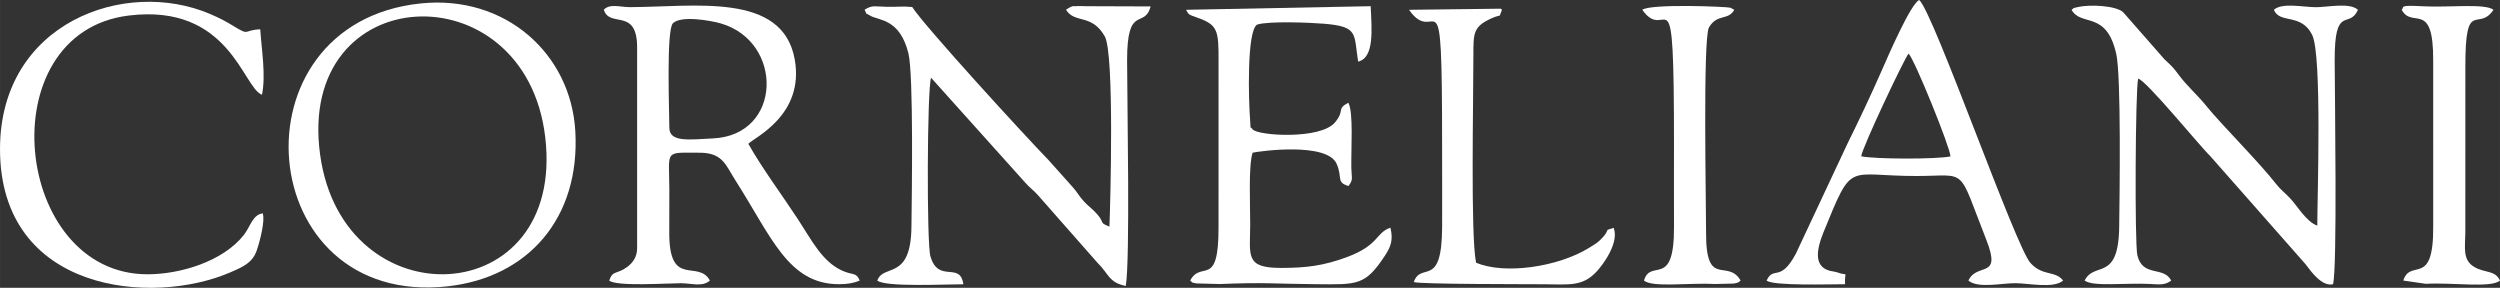
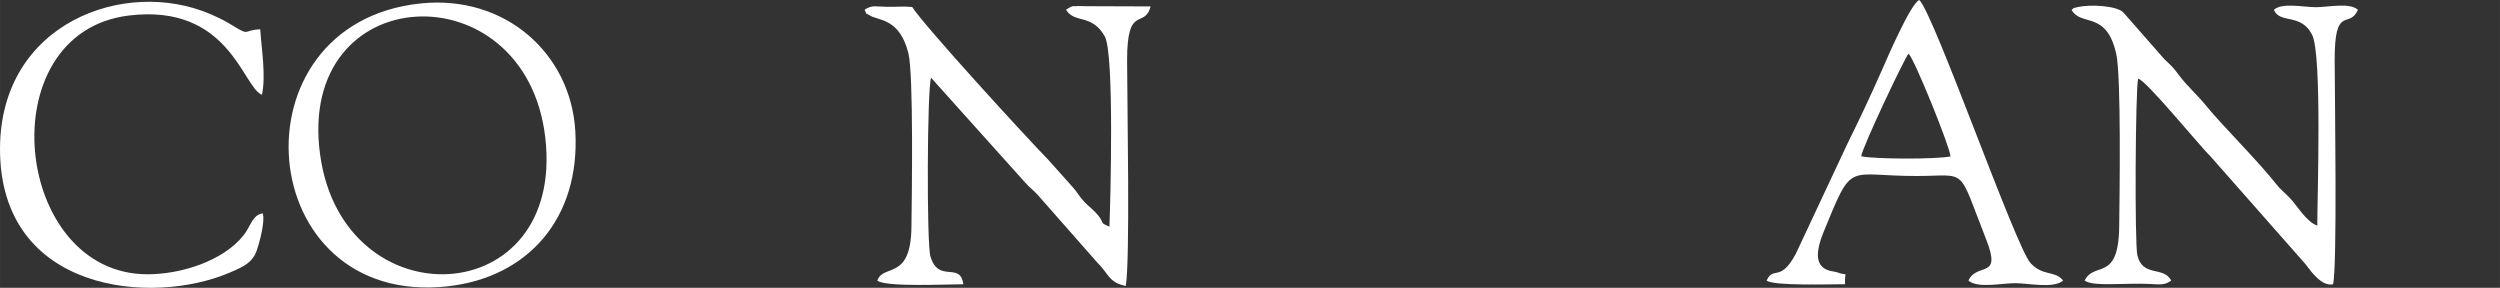
<svg xmlns="http://www.w3.org/2000/svg" xml:space="preserve" width="103.372mm" height="11.901mm" style="shape-rendering:geometricPrecision; text-rendering:geometricPrecision; image-rendering:optimizeQuality; fill-rule:evenodd; clip-rule:evenodd" viewBox="0 0 13881.79 1598.2">
  <rect x="0" y="0" width="13881.79" height="1598.2" fill="#333333" stroke="none" />
  <defs>
    <style type="text/css">  .fil0 {fill:white}  </style>
  </defs>
  <g id="Слой_x0020_1">
-     <path class="fil0" d="M3716.69 709.37c-0.17,-86.78 -17.59,-542.26 19.7,-580.08 44.23,-44.76 209.81,-15.47 266.09,0.83 349.35,101.24 342.49,619.53 -42.74,638.43 -132.18,6.47 -242.84,23.03 -243.05,-59.18zm-363.9 -655.67c31.4,104.84 184.92,-14.56 184.92,209.14l0 1116.28c-0.26,50.73 -26.63,82.06 -55.45,103.4 -57.96,42.88 -80.33,16.57 -99.28,75.23 39.13,34.32 324.05,14.88 397.59,14.88 58.4,0 120.03,22.55 161.29,-14.88 -66.24,-120.34 -227.3,46.33 -225.65,-267.75 0.43,-79.42 0.6,-158.89 0.4,-238.34 -0.68,-221.17 -31.6,-203.86 168.1,-203.69 128.86,0.15 144.52,68.68 198.92,153.69 199.26,311.47 292.66,576.45 575.07,576.45 46.34,0 83.43,-6.19 115.21,-20.59 -21.59,-48.79 -37.13,-26.16 -102.1,-56.86 -108.37,-51.12 -166.98,-170.25 -240.04,-281.67 -88.31,-134.67 -199.53,-284 -276.46,-420.34 28.38,-33.36 313.57,-156.8 257.5,-469.23 -67.24,-374.92 -556.41,-290.52 -915.05,-289.86 -56.8,0 -110.16,-21.02 -144.98,14.13z" />
    <path class="fil0" d="M4800.5 54.45c20.98,35.55 -9.76,7.36 32.66,33.04 44.83,27.13 162.5,13.93 210.74,207.69 29.62,118.9 19.02,796.81 17.03,965.45 -3.52,300.43 -154.81,201.35 -189.56,297.13 44.41,38.08 389.29,20.1 477.91,20.76 -18.24,-129.71 -138.29,-1.73 -183.05,-155.71 -21.15,-72.7 -18.2,-927.11 3.57,-991.2l523.45 582.99c20.94,24.56 45.62,41.64 67.48,66.15l334.5 379.81c59.26,56.32 60.89,109.39 156.07,127.09 24.32,-155.84 7.88,-983.04 7.16,-1250.57 -0.9,-319.31 95.71,-172.31 130.66,-301.4l-361.69 -1.26c-14.81,-0.67 -44.96,-1.87 -58.75,0.55 -0.58,0.11 -11.86,-8.19 -49.46,19.49 49.81,79 141.81,19.15 215.17,147.18 54.24,94.74 31.14,927.79 26.01,1056.84 -58.64,-24.06 -24.95,-16.95 -65.17,-65.67 -23.04,-27.95 -50.51,-46.26 -75.5,-73.24 -30.12,-32.5 -35.95,-50.65 -65.67,-83.29l-133.39 -149.11c-135.14,-138.9 -689.87,-744.74 -755.31,-848.21 -54.4,-5.29 -86.27,0.11 -139.16,-1.01 -11.21,-0.2 -54.02,-2.87 -59.68,-2.47 -4.2,0.28 -29.5,-5.84 -66.02,18.98z" />
    <path class="fil0" d="M11502.99 54.45c52.82,96.03 192.93,0.59 248.02,244.57 27.95,123.87 18.63,791.56 16.33,961.67 -4.14,307.43 -138.01,188.05 -191.83,297.06 46.2,35.87 228.31,11.83 362,19 50.98,2.73 83.64,8.3 118.71,-19 -42.3,-81.89 -158.94,-16.41 -188.09,-140.82 -15.35,-65.47 -10.82,-924.22 4.5,-980.27 45.91,9.72 343.67,376.28 399.27,428.87l529.96 601.17c33.64,45.24 92.14,125.37 152.93,111.7 23.93,-93.99 10,-1017.83 9.08,-1241.17 -1.38,-318.13 80.55,-171.61 129.19,-282.79 -46.54,-41.8 -163.74,-14.74 -233.31,-14.48 -69.72,0.2 -187.07,-27.25 -233.48,14.48 32.52,80.24 152.24,16.16 212.88,139.96 55.21,112.72 28.19,901.7 28.19,1058.37 -59.71,-20.29 -108.64,-105.91 -148.82,-149.48 -31.11,-33.67 -53.8,-48.1 -80.65,-82.64 -93.68,-120.44 -305.08,-330.97 -386.54,-432.08 -51.19,-63.49 -107.16,-110.14 -153.92,-173.54 -31.34,-42.45 -36.96,-46.58 -78.34,-85.39l-229.55 -261.69c-42.38,-38.14 -188.29,-43.83 -251.94,-28.67 -30.89,7.36 -14.96,1.07 -34.57,15.16z" />
    <path class="fil0" d="M1777.37 858.22c-133.48,-976.47 1138.34,-1032.7 1249.9,-98.37 115.96,970.76 -1122.81,1028.19 -1249.9,98.37zm558.59 -839.17c-1061.89,110.32 -935.12,1690.86 149.91,1570.77 444.82,-49.26 736.5,-376.74 708.66,-861.61 -24.71,-430.38 -389.01,-757.98 -858.57,-709.16z" />
-     <path class="fil0" d="M6585.77 54.45c16.67,27.57 7.63,24.1 66.84,45.13 109.97,38.98 114.09,72.81 113.65,237.32l-0.13 923.4c1.26,346.71 -95.35,181.17 -157.36,297.45 20.08,16.16 -1.81,7.01 32.55,15.87l130.88 3.61c252.52,-10.42 295.18,-1.36 535.87,0.91 229.74,2.15 272.65,8.06 382.24,-158.84 32.35,-49.24 46.97,-87.57 30.26,-154.98 -83.5,28.46 -60.3,96.77 -244.53,164.42 -124.59,45.75 -218.62,58.89 -361.87,59.02 -201.73,0.19 -173.1,-66.23 -172.16,-242.54 0.51,-100.21 -10.84,-325.05 13.47,-397.34 44.52,-9.8 412.91,-58.85 466.31,61.46 34.11,76.91 -3.75,103.07 65.94,123.49 28.03,-37.82 17.05,-40.33 15.89,-99.11 -2.14,-107.24 12.72,-311.62 -16.92,-363.49 -67.79,37.04 -16.29,40.61 -73.9,109.43 -80.8,96.59 -425.85,74.36 -456.61,39.25 -19.12,-25.3 -9.35,12.15 -14.74,-53.76 -8.37,-102.38 -19.5,-495.46 39.19,-528.67 63.28,-20.25 290.86,-11.45 371.66,-4.71 191.04,15.98 164.63,53.11 188.99,210.43 91.57,-22.13 75.44,-180.18 69.6,-307.76l-1025.08 19.98z" />
    <path class="fil0" d="M10597.65 297.48c32.89,30.55 231.66,522.2 232.94,570.84 -74.57,16.72 -420.04,15.86 -495.84,-0.47 6.86,-51.3 234.48,-532.38 262.9,-570.37zm-788.05 1260.28c34.65,30.83 355.67,20.37 435.49,20.37 -4.57,-83.08 25.9,-39.74 -47.98,-67.17 -22.86,-8.5 -162.92,1.96 -73.07,-217.88 166.24,-406.98 124,-315.61 518.02,-315.79 288.51,-0.11 225.02,-59.1 388.06,355.99 86.43,219.95 -51.26,120.87 -100.05,224.49 52.71,45.71 187.33,13.74 262.7,14.64 75.32,0.93 210.74,31.22 263.3,-14.64 -45.69,-57.53 -111.34,-21.59 -181,-96.96 -83.45,-90.42 -538.12,-1390.9 -618.13,-1460.8 -47.85,21.34 -173.02,311.77 -205.06,384.62 -65.05,147.89 -124.18,272.73 -194.79,415.99l-285.14 608.1c-87.02,163.11 -123.45,64.98 -162.36,149.05z" />
    <path class="fil0" d="M0.01 828.44c0.62,795.83 844.57,872.1 1279.35,683.68 70.9,-30.7 122.16,-52.87 145.88,-120.54 17.74,-50.69 48.02,-168.55 33.41,-207.11 -56.94,8.62 -68.06,73.54 -104.61,120.01 -115.27,146.52 -351.34,218.54 -535.4,218.54 -745.64,0 -884.6,-1341.03 -103.73,-1436.8 560.63,-68.74 634.48,403.26 739.75,439.89 22.31,-106.85 -2.3,-250.26 -9.63,-363.27 -97.01,3.61 -54.59,39.43 -149.85,-19.02 -44.07,-27.06 -74.97,-43.07 -128.57,-66.07 -471.4,-202.17 -1167.11,47.65 -1166.6,750.68z" />
-     <path class="fil0" d="M7823.79 54.45c155.28,221.16 183.78,-272.45 183.78,744.22 0,153.75 0.87,307.72 0.21,461.46 -1.44,348.78 -116.95,188.77 -157.35,305.96 35.75,12.96 627.09,11.41 722.75,12.31 144.7,1.37 214.55,12.76 292.44,-70.56 40.26,-43.03 125.86,-163.39 94.54,-242.88 -60.78,19 -15.6,4.14 -60.67,53.15 -25.81,28.08 -36.16,33.59 -76.21,58.31 -172.45,106.64 -470.86,149.79 -627.1,82.05 -30.97,-148.71 -14.6,-899.93 -14.85,-1151.22 -0.11,-122.14 -0.82,-159.05 97.75,-204.27 65.52,-30.04 38.81,4.26 61.05,-48.55 -3.63,-2.51 -9.45,-9.76 -11.79,-6.11l-504.54 6.11z" />
-     <path class="fil0" d="M13335.94 54.45c58.34,108.77 176.63,-58.44 175.01,282.76l0.04 923.05c1.69,340.18 -125.02,170.9 -166.12,297.49l124.84 18.21c149.71,-8.53 363.48,25.03 412.08,-18.21 -27.74,-59.25 -83.69,-40.3 -142.59,-75.3 -66.69,-39.68 -50.47,-105.59 -49.82,-192.58l0.17 -922.85c-0.64,-382.05 71.47,-186.1 156.18,-312.57 -47.1,-36.93 -249.63,-11.75 -391.16,-19.53 -141.39,-7.74 -100.77,3.88 -118.63,19.53z" />
-     <path class="fil0" d="M9119.07 54.45c140.78,199.53 176.15,-275.67 176.15,744.22 0,153.88 -0.54,307.87 0.11,461.74 1.52,347.74 -129.33,170.86 -166.67,297.34 47.05,40.33 252.61,11.12 397.27,19.24l102.53 -2.55c34.71,-9.21 15.26,-0.79 36.74,-16.69 -73.43,-125.39 -193.42,48.13 -191.83,-267.59 0.68,-138.09 -18.45,-1079.14 16.09,-1137.85 46.07,-78.48 106.52,-36.12 140.52,-97.87l-21.12 -11.55c-19.03,-5.99 -442.28,-23.58 -489.78,11.55z" />
  </g>
</svg>